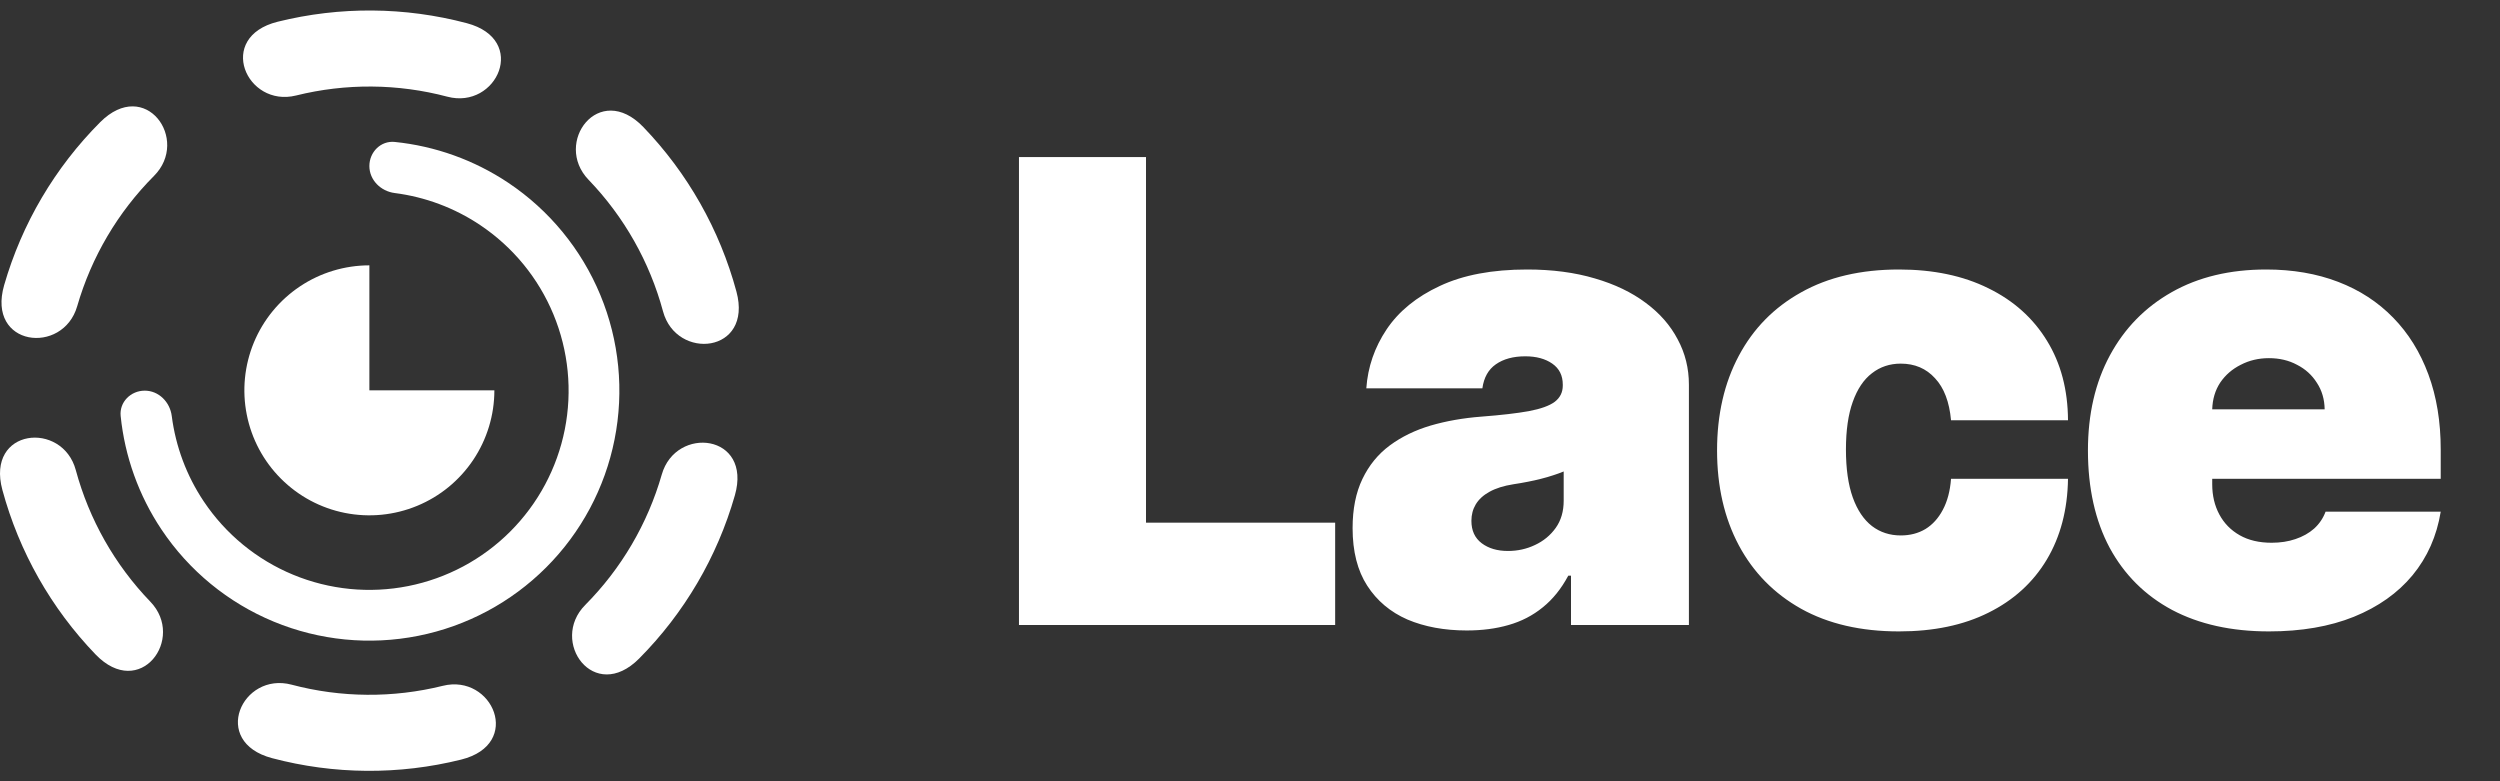
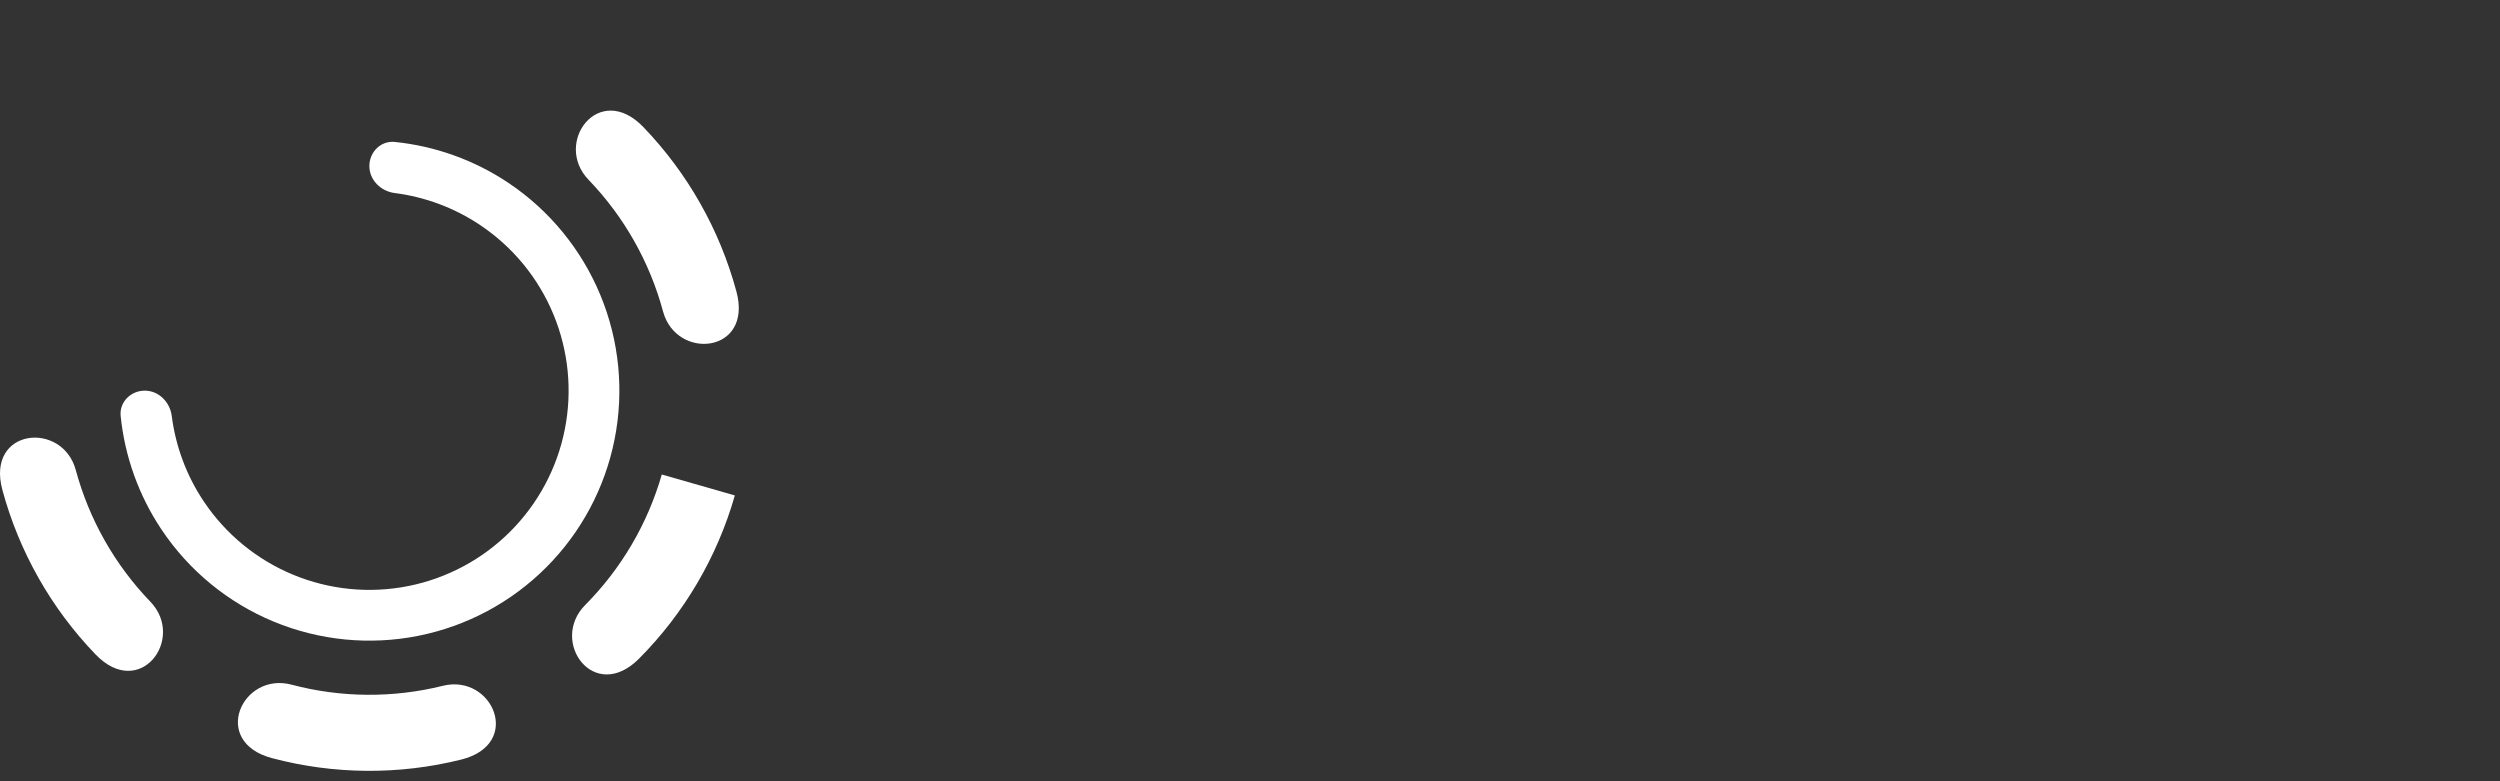
<svg xmlns="http://www.w3.org/2000/svg" width="80" height="25" viewBox="0 0 80 25" fill="none">
  <rect x="0" y="0" width="80" height="25" fill="#333333" stroke="none" />
-   <path d="M23.515 15.854C22.951 17.824 21.897 19.619 20.453 21.073C19.009 22.527 17.572 20.522 18.727 19.359C19.882 18.196 20.725 16.759 21.177 15.184C21.628 13.608 24.08 13.884 23.515 15.854Z" fill="white" />
+   <path d="M23.515 15.854C22.951 17.824 21.897 19.619 20.453 21.073C19.009 22.527 17.572 20.522 18.727 19.359C19.882 18.196 20.725 16.759 21.177 15.184Z" fill="white" />
  <path d="M14.757 24.307C12.768 24.802 10.687 24.786 8.706 24.261C6.725 23.736 7.744 21.489 9.329 21.909C10.914 22.329 12.579 22.341 14.17 21.946C15.761 21.55 16.746 23.812 14.757 24.307Z" fill="white" />
  <path d="M3.058 20.942C1.637 19.466 0.611 17.655 0.076 15.677C-0.459 13.699 1.997 13.459 2.425 15.042C2.853 16.624 3.673 18.073 4.811 19.254C5.948 20.434 4.48 22.418 3.058 20.942Z" fill="white" />
-   <path d="M0.133 9.124C0.701 7.155 1.758 5.362 3.205 3.911C4.652 2.46 6.086 4.468 4.928 5.629C3.771 6.79 2.925 8.225 2.47 9.8C2.015 11.374 -0.436 11.093 0.133 9.124Z" fill="white" />
-   <path d="M8.887 0.695C10.876 0.201 12.957 0.217 14.938 0.742C16.919 1.267 15.899 3.514 14.315 3.094C12.73 2.674 11.065 2.661 9.474 3.056C7.883 3.452 6.898 1.189 8.887 0.695Z" fill="white" />
  <path d="M20.586 4.065C22.007 5.542 23.032 7.353 23.566 9.331C24.1 11.31 21.644 11.548 21.217 9.965C20.79 8.383 19.97 6.933 18.833 5.752C17.696 4.571 19.165 2.588 20.586 4.065Z" fill="white" />
  <path d="M11.82 5.313C11.82 4.865 12.185 4.497 12.631 4.542C13.927 4.674 15.175 5.121 16.265 5.849C17.58 6.728 18.605 7.978 19.211 9.44C19.817 10.901 19.975 12.51 19.666 14.062C19.358 15.614 18.596 17.039 17.477 18.158C16.358 19.277 14.933 20.039 13.381 20.347C11.829 20.656 10.22 20.497 8.759 19.892C7.297 19.287 6.047 18.261 5.168 16.945C4.44 15.856 3.993 14.607 3.861 13.312C3.816 12.866 4.184 12.501 4.632 12.501C5.081 12.501 5.439 12.866 5.496 13.311C5.621 14.285 5.969 15.221 6.519 16.043C7.219 17.091 8.215 17.909 9.38 18.391C10.545 18.874 11.827 19 13.064 18.754C14.3 18.508 15.437 17.901 16.328 17.009C17.22 16.117 17.827 14.982 18.073 13.745C18.319 12.508 18.193 11.226 17.71 10.061C17.228 8.896 16.41 7.9 15.362 7.2C14.54 6.65 13.604 6.302 12.63 6.177C12.185 6.12 11.82 5.762 11.82 5.313Z" fill="white" />
-   <path d="M15.82 12.491C15.82 13.282 15.585 14.055 15.146 14.713C14.706 15.371 14.082 15.884 13.351 16.186C12.62 16.489 11.816 16.568 11.04 16.414C10.264 16.26 9.551 15.879 8.992 15.319C8.432 14.76 8.051 14.047 7.897 13.271C7.742 12.495 7.822 11.691 8.124 10.96C8.427 10.229 8.94 9.605 9.598 9.165C10.255 8.726 11.029 8.491 11.82 8.491V12.491H15.82Z" fill="white" />
-   <path d="M32.607 20V5.027H36.672V16.725H42.725V20H32.607ZM46.938 20.175C46.222 20.175 45.588 20.058 45.038 19.825C44.492 19.586 44.063 19.225 43.751 18.742C43.439 18.26 43.283 17.646 43.283 16.9C43.283 16.286 43.388 15.762 43.597 15.328C43.807 14.889 44.099 14.531 44.475 14.253C44.85 13.976 45.286 13.764 45.783 13.617C46.285 13.471 46.826 13.376 47.406 13.332C48.035 13.284 48.54 13.225 48.92 13.157C49.305 13.084 49.583 12.984 49.753 12.857C49.924 12.725 50.009 12.552 50.009 12.338V12.309C50.009 12.016 49.897 11.792 49.673 11.636C49.449 11.48 49.161 11.402 48.81 11.402C48.425 11.402 48.111 11.487 47.867 11.658C47.628 11.824 47.484 12.08 47.436 12.426H43.722C43.77 11.743 43.987 11.114 44.372 10.539C44.762 9.959 45.33 9.496 46.076 9.15C46.822 8.799 47.752 8.624 48.869 8.624C49.673 8.624 50.394 8.719 51.033 8.909C51.671 9.094 52.215 9.355 52.663 9.691C53.112 10.023 53.453 10.413 53.687 10.861C53.926 11.305 54.045 11.787 54.045 12.309V20H50.272V18.421H50.185C49.961 18.84 49.688 19.179 49.366 19.437C49.049 19.695 48.686 19.883 48.276 20C47.872 20.117 47.426 20.175 46.938 20.175ZM48.255 17.631C48.562 17.631 48.849 17.568 49.117 17.441C49.39 17.314 49.612 17.132 49.783 16.893C49.953 16.654 50.038 16.364 50.038 16.023V15.087C49.931 15.131 49.817 15.172 49.695 15.211C49.578 15.25 49.451 15.287 49.315 15.321C49.183 15.355 49.042 15.387 48.891 15.416C48.744 15.445 48.591 15.472 48.43 15.496C48.118 15.545 47.862 15.626 47.662 15.738C47.467 15.845 47.321 15.979 47.224 16.14C47.131 16.296 47.085 16.471 47.085 16.666C47.085 16.978 47.194 17.217 47.414 17.383C47.633 17.548 47.913 17.631 48.255 17.631ZM60.766 20.205C59.547 20.205 58.504 19.963 57.637 19.481C56.769 18.994 56.104 18.316 55.641 17.448C55.178 16.576 54.946 15.565 54.946 14.414C54.946 13.264 55.178 12.255 55.641 11.387C56.104 10.515 56.769 9.837 57.637 9.355C58.504 8.868 59.547 8.624 60.766 8.624C61.867 8.624 62.82 8.824 63.625 9.223C64.434 9.618 65.06 10.179 65.504 10.905C65.947 11.626 66.171 12.474 66.176 13.449H62.433C62.379 12.859 62.209 12.411 61.921 12.104C61.638 11.792 61.273 11.636 60.824 11.636C60.474 11.636 60.166 11.738 59.903 11.943C59.64 12.143 59.435 12.448 59.289 12.857C59.143 13.261 59.07 13.771 59.07 14.385C59.07 14.999 59.143 15.511 59.289 15.92C59.435 16.325 59.64 16.63 59.903 16.834C60.166 17.034 60.474 17.134 60.824 17.134C61.122 17.134 61.385 17.066 61.614 16.929C61.843 16.788 62.028 16.583 62.17 16.315C62.316 16.042 62.404 15.711 62.433 15.321H66.176C66.162 16.31 65.935 17.173 65.496 17.909C65.058 18.64 64.436 19.206 63.632 19.605C62.833 20.005 61.877 20.205 60.766 20.205ZM72.605 20.205C71.406 20.205 70.372 19.976 69.505 19.517C68.642 19.054 67.977 18.392 67.509 17.529C67.046 16.661 66.814 15.623 66.814 14.414C66.814 13.254 67.048 12.24 67.516 11.373C67.984 10.505 68.644 9.83 69.497 9.348C70.35 8.865 71.357 8.624 72.517 8.624C73.365 8.624 74.133 8.755 74.82 9.019C75.507 9.282 76.094 9.664 76.582 10.166C77.069 10.664 77.445 11.268 77.708 11.98C77.971 12.691 78.103 13.493 78.103 14.385V15.321H68.072V13.098H74.389C74.384 12.777 74.301 12.494 74.14 12.25C73.984 12.002 73.772 11.809 73.504 11.673C73.241 11.531 72.941 11.461 72.605 11.461C72.278 11.461 71.978 11.531 71.705 11.673C71.432 11.809 71.213 11.999 71.047 12.243C70.886 12.487 70.801 12.772 70.791 13.098V15.496C70.791 15.857 70.867 16.179 71.018 16.461C71.169 16.744 71.386 16.966 71.669 17.127C71.951 17.288 72.293 17.368 72.692 17.368C72.97 17.368 73.224 17.329 73.453 17.251C73.687 17.173 73.886 17.061 74.052 16.915C74.218 16.764 74.34 16.583 74.418 16.374H78.103C77.976 17.154 77.676 17.831 77.203 18.406C76.731 18.976 76.104 19.42 75.324 19.737C74.549 20.049 73.643 20.205 72.605 20.205Z" fill="white" />
</svg>